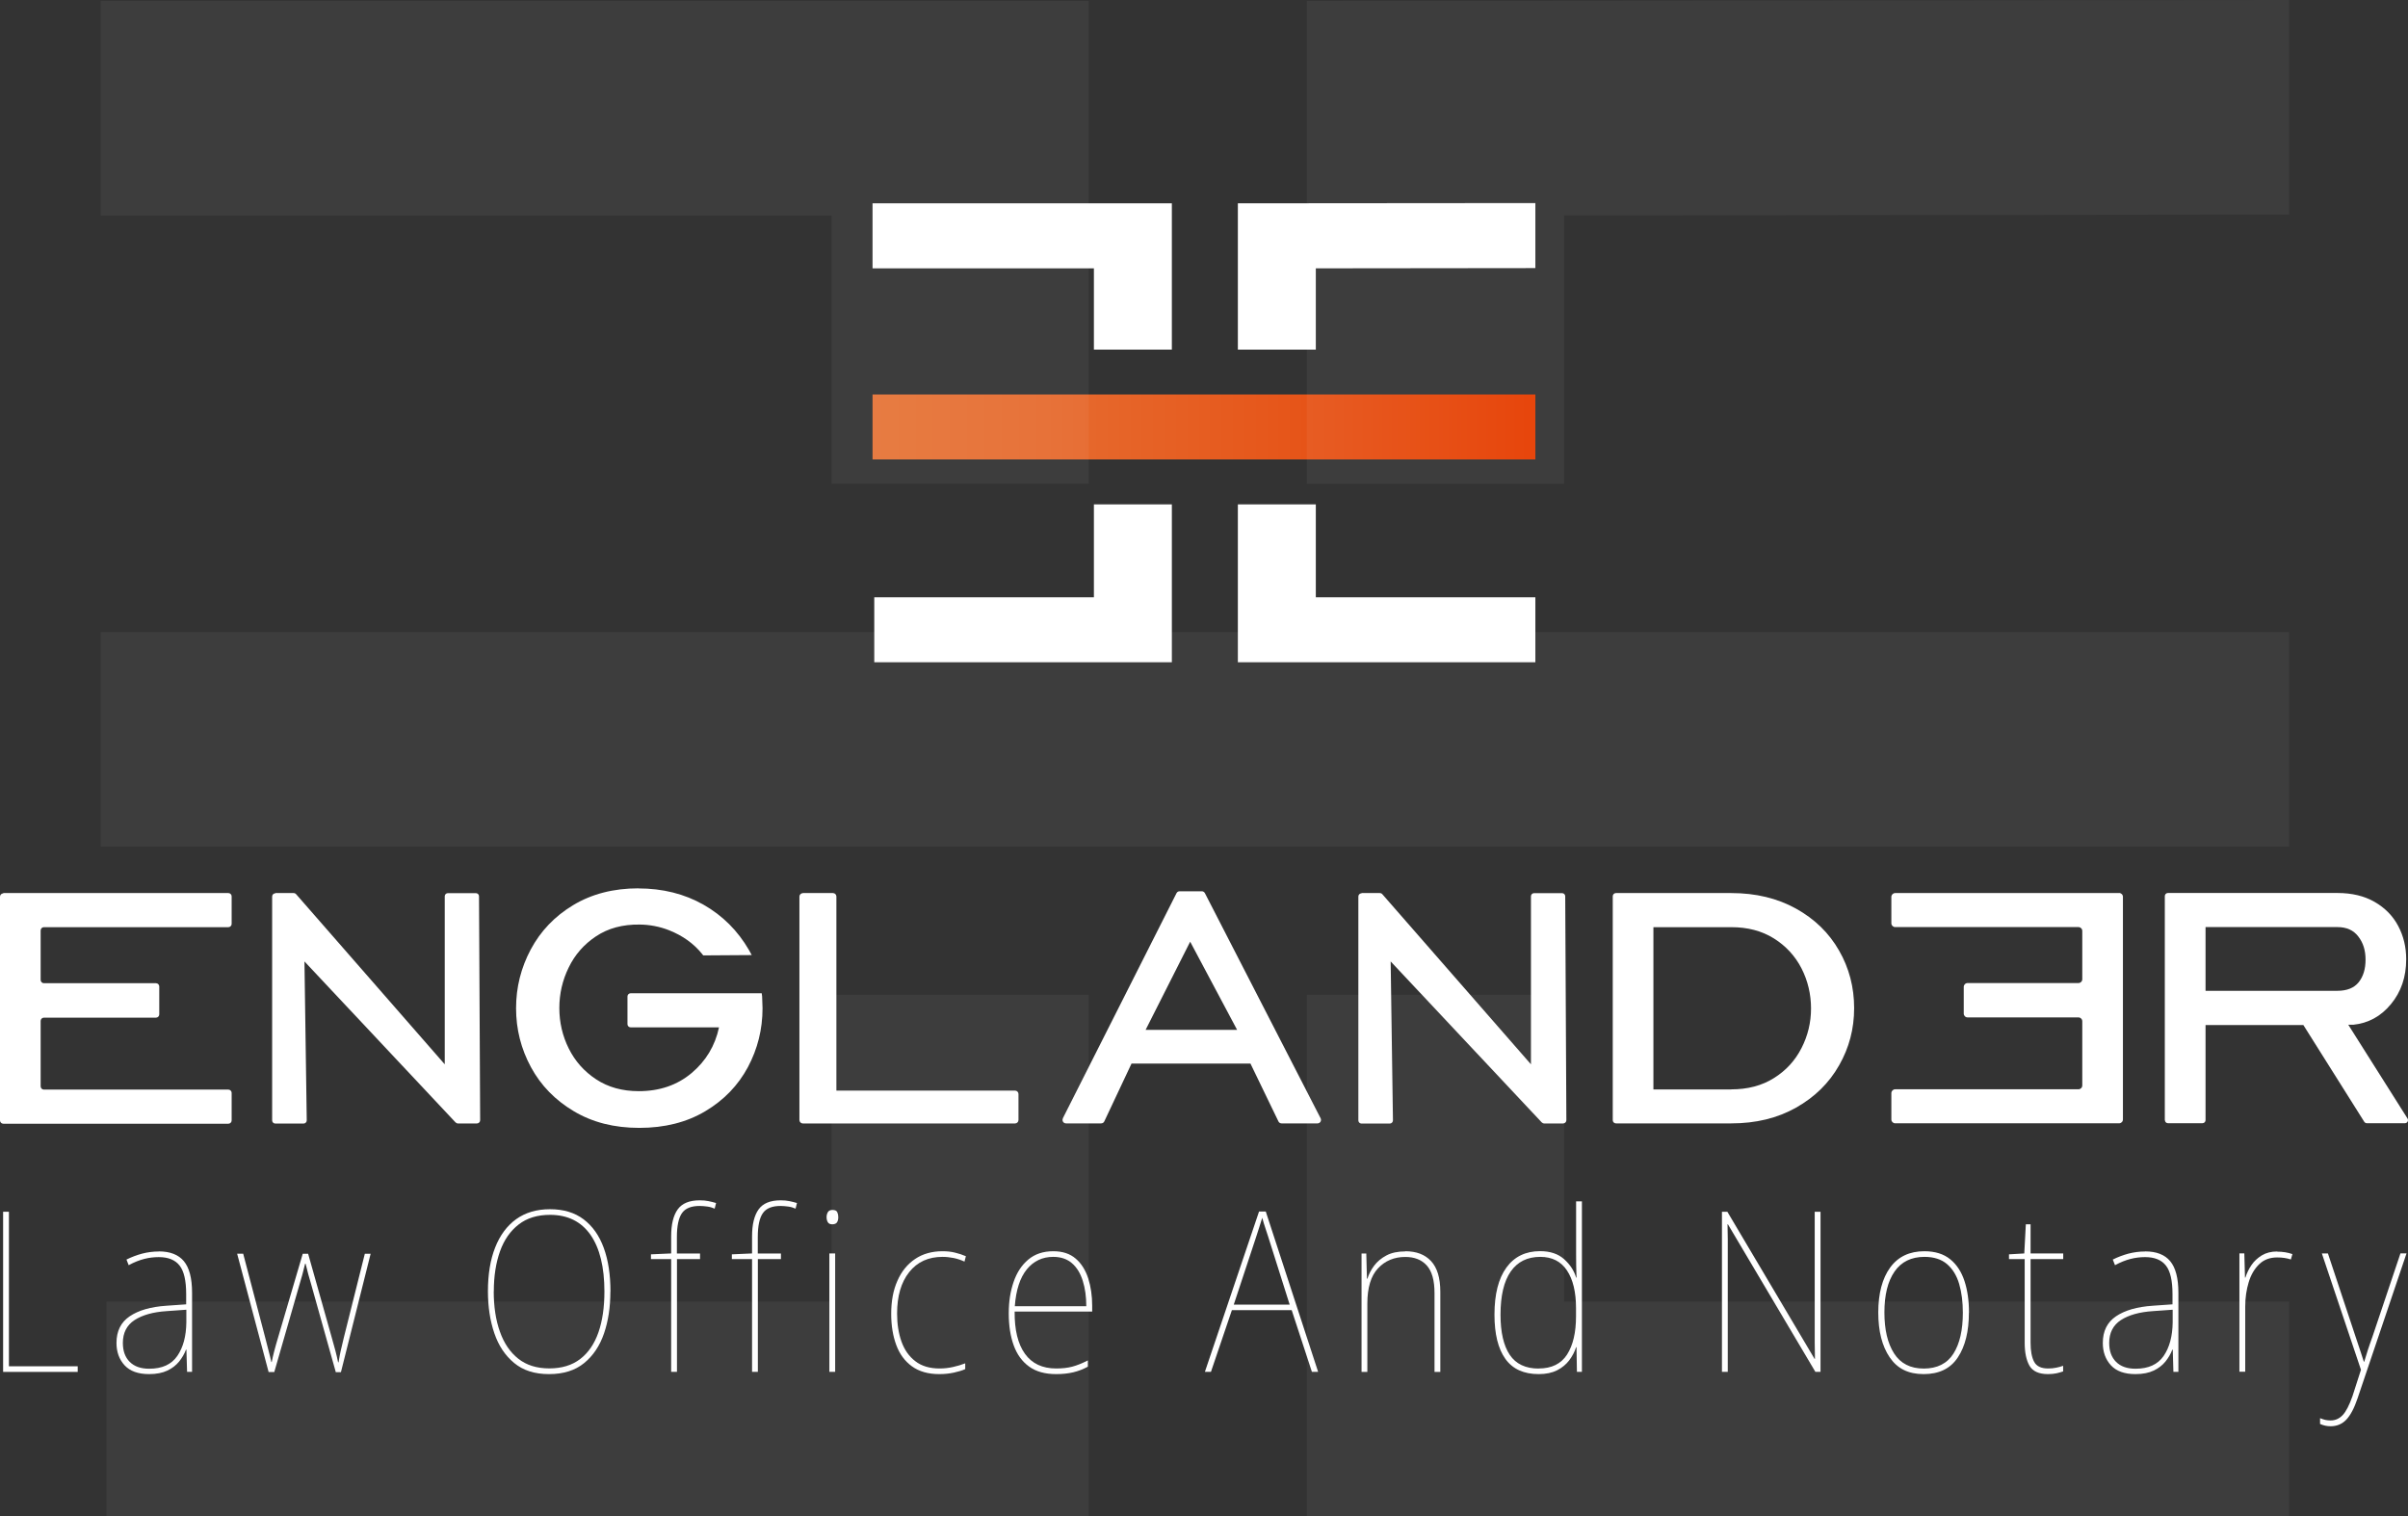
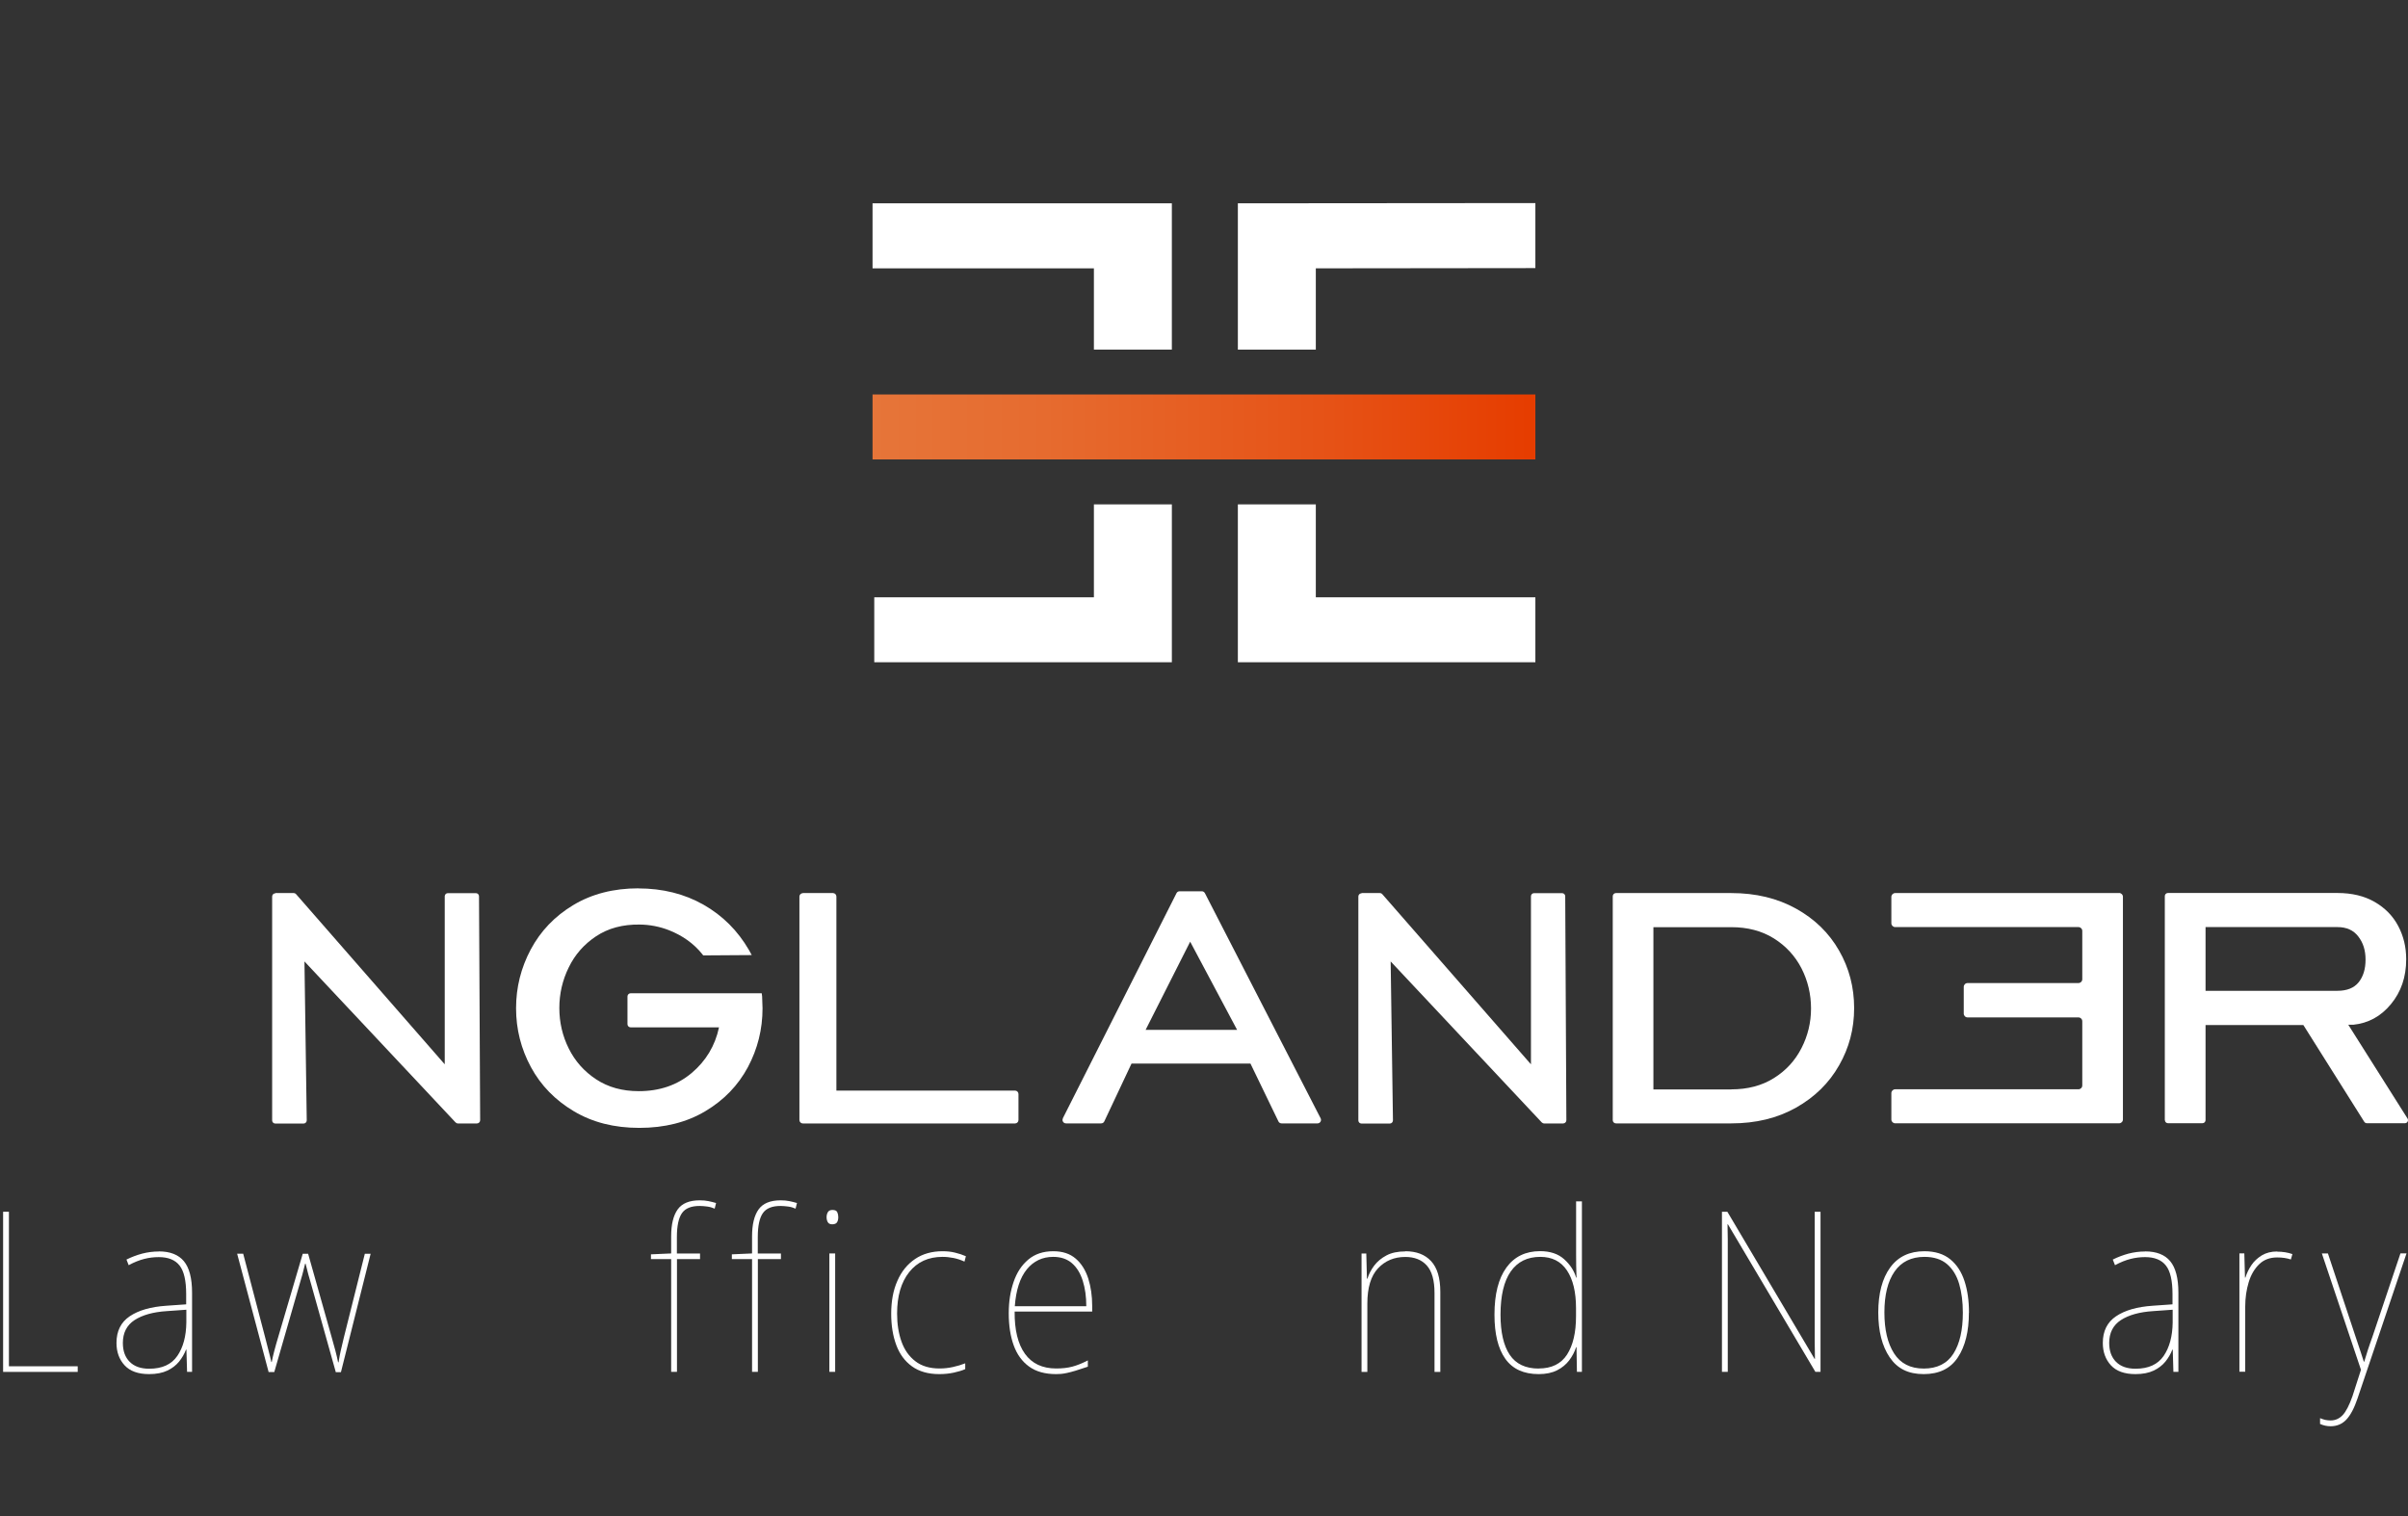
<svg xmlns="http://www.w3.org/2000/svg" width="324" height="204" viewBox="0 0 324 204" fill="none">
  <rect x="0" y="0" width="324" height="204" fill="#333333" stroke="none" />
  <g clip-path="url(#clip0_502_2351)">
    <path d="M206.586 53.08H117.403V61.819H206.586V53.08Z" fill="url(#paint0_linear_502_2351)" />
    <path d="M147.186 47.042H157.674V27.358H117.403V36.108H147.186V47.042Z" fill="white" />
    <path d="M177.045 47.042V36.108L206.586 36.075V27.325L166.556 27.358V47.042H177.045Z" fill="white" />
    <path d="M147.186 67.868V80.373H117.634V89.111H157.675V67.868H147.186Z" fill="white" />
    <path d="M177.045 80.373V67.868H166.556V89.111H206.586V80.373H177.045Z" fill="white" />
    <path d="M0.418 184.59V163.051H1.2V183.844H10.456V184.601H0.418V184.59Z" fill="white" />
    <path d="M21.374 168.386C22.882 168.386 24.015 168.825 24.742 169.704C25.468 170.582 25.843 171.987 25.843 173.941V184.59H25.171L25.083 181.604H25.028C24.808 182.186 24.489 182.724 24.093 183.218C23.685 183.712 23.168 184.118 22.519 184.425C21.869 184.733 21.055 184.898 20.064 184.898C18.59 184.898 17.489 184.502 16.762 183.712C16.036 182.921 15.673 181.911 15.673 180.704C15.673 179.112 16.267 177.915 17.456 177.114C18.645 176.312 20.284 175.84 22.387 175.698L25.05 175.511V174.128C25.05 172.316 24.753 171.032 24.159 170.285C23.564 169.528 22.629 169.155 21.363 169.155C20.714 169.155 20.064 169.231 19.415 169.396C18.766 169.561 18.061 169.835 17.313 170.241L17.016 169.484C17.698 169.144 18.402 168.88 19.129 168.683C19.855 168.496 20.604 168.397 21.363 168.397L21.374 168.386ZM25.061 176.236L22.431 176.422C20.593 176.543 19.151 176.949 18.105 177.63C17.06 178.311 16.531 179.343 16.531 180.704C16.531 181.791 16.84 182.636 17.456 183.251C18.072 183.866 18.942 184.173 20.075 184.173C21.814 184.173 23.069 183.602 23.861 182.449C24.643 181.308 25.05 179.804 25.072 177.948V176.225L25.061 176.236Z" fill="white" />
    <path d="M45.18 184.623L41.879 172.854C41.592 171.91 41.339 170.977 41.119 170.044H41.053C40.932 170.549 40.811 171.021 40.69 171.482C40.569 171.932 40.437 172.393 40.294 172.854L36.904 184.623H36.144L31.907 168.694H32.721L35.66 179.892C35.858 180.693 36.023 181.341 36.155 181.824C36.287 182.307 36.398 182.79 36.508 183.273H36.563C36.64 182.856 36.75 182.362 36.893 181.824C37.036 181.275 37.223 180.605 37.465 179.804L40.734 168.705H41.46L44.608 179.87C44.806 180.572 44.982 181.198 45.125 181.736C45.269 182.285 45.39 182.801 45.489 183.306H45.555C45.654 182.68 45.753 182.153 45.852 181.725C45.951 181.297 46.094 180.704 46.27 179.957L49.088 168.705H49.869L45.874 184.634H45.147L45.18 184.623Z" fill="white" />
-     <path d="M82.128 173.787C82.128 175.884 81.842 177.762 81.27 179.43C80.697 181.099 79.806 182.427 78.595 183.416C77.384 184.404 75.811 184.898 73.874 184.898C71.936 184.898 70.395 184.404 69.185 183.405C67.974 182.405 67.083 181.077 66.51 179.386C65.938 177.707 65.652 175.829 65.652 173.755C65.652 171.482 65.971 169.517 66.62 167.87C67.27 166.223 68.205 164.95 69.449 164.05C70.693 163.16 72.201 162.71 74.005 162.71C75.811 162.71 77.329 163.16 78.529 164.072C79.729 164.983 80.631 166.256 81.237 167.914C81.842 169.572 82.139 171.526 82.139 173.787H82.128ZM66.433 173.755C66.433 175.829 66.708 177.641 67.27 179.2C67.82 180.759 68.645 181.966 69.746 182.834C70.847 183.701 72.234 184.129 73.906 184.129C75.579 184.129 76.966 183.712 78.067 182.867C79.167 182.021 79.982 180.825 80.521 179.277C81.061 177.729 81.325 175.895 81.325 173.787C81.325 170.494 80.697 167.947 79.454 166.158C78.199 164.368 76.383 163.468 74.005 163.468C72.311 163.468 70.902 163.896 69.79 164.763C68.668 165.631 67.831 166.827 67.281 168.364C66.731 169.901 66.444 171.702 66.444 173.755H66.433Z" fill="white" />
    <path d="M94.202 169.418H91.087V184.59H90.306V169.418H87.587V168.781L90.306 168.661V166.366C90.306 164.752 90.603 163.545 91.186 162.732C91.769 161.92 92.76 161.514 94.147 161.514C94.587 161.514 94.983 161.547 95.335 161.623C95.688 161.7 96.029 161.777 96.348 161.876L96.161 162.633C95.842 162.491 95.501 162.392 95.148 162.348C94.796 162.304 94.455 162.271 94.136 162.271C93.002 162.271 92.21 162.59 91.758 163.237C91.307 163.885 91.076 164.961 91.076 166.465V168.672H94.191V169.429L94.202 169.418Z" fill="white" />
    <path d="M105.087 169.418H101.972V184.59H101.191V169.418H98.472V168.781L101.191 168.661V166.366C101.191 164.752 101.488 163.545 102.071 162.732C102.655 161.92 103.645 161.514 105.032 161.514C105.472 161.514 105.868 161.547 106.221 161.623C106.573 161.7 106.914 161.777 107.233 161.876L107.046 162.633C106.727 162.491 106.386 162.392 106.033 162.348C105.681 162.304 105.34 162.271 105.021 162.271C103.887 162.271 103.095 162.59 102.644 163.237C102.192 163.885 101.961 164.961 101.961 166.465V168.672H105.076V169.429L105.087 169.418Z" fill="white" />
    <path d="M112.01 162.809C112.351 162.809 112.571 162.908 112.659 163.117C112.747 163.314 112.791 163.534 112.791 163.775C112.791 164.061 112.736 164.291 112.626 164.467C112.516 164.643 112.296 164.741 111.977 164.741C111.691 164.741 111.493 164.643 111.383 164.456C111.273 164.269 111.218 164.039 111.218 163.775C111.218 163.534 111.273 163.314 111.383 163.117C111.493 162.919 111.702 162.809 111.999 162.809H112.01ZM112.373 168.661V184.59H111.592V168.661H112.373Z" fill="white" />
    <path d="M126.384 184.898C124.887 184.898 123.665 184.546 122.708 183.855C121.75 183.163 121.046 182.208 120.595 180.989C120.143 179.771 119.912 178.365 119.912 176.785C119.912 175.072 120.188 173.59 120.749 172.338C121.299 171.076 122.092 170.11 123.126 169.407C124.15 168.715 125.382 168.364 126.813 168.364C127.419 168.364 127.98 168.419 128.497 168.551C129.014 168.672 129.499 168.836 129.961 169.034L129.774 169.758C129.29 169.539 128.805 169.374 128.31 169.275C127.815 169.177 127.32 169.122 126.813 169.122C124.92 169.122 123.423 169.802 122.334 171.175C121.244 172.547 120.705 174.402 120.705 176.752C120.705 178.157 120.903 179.419 121.299 180.528C121.695 181.637 122.312 182.515 123.159 183.163C124.007 183.822 125.096 184.14 126.428 184.14C127.033 184.14 127.628 184.074 128.222 183.942C128.816 183.811 129.367 183.646 129.873 183.448V184.228C129.455 184.415 128.937 184.568 128.332 184.7C127.727 184.832 127.077 184.898 126.395 184.898H126.384Z" fill="white" />
-     <path d="M141.716 168.364C142.97 168.364 143.972 168.693 144.742 169.363C145.513 170.022 146.063 170.922 146.426 172.031C146.778 173.151 146.955 174.369 146.955 175.698V176.477H136.521C136.499 178.947 136.961 180.847 137.908 182.164C138.854 183.481 140.252 184.14 142.112 184.14C142.915 184.14 143.631 184.063 144.258 183.899C144.885 183.734 145.59 183.459 146.371 183.053V183.899C145.744 184.239 145.095 184.491 144.401 184.656C143.708 184.821 142.948 184.898 142.101 184.898C140.604 184.898 139.393 184.557 138.458 183.877C137.522 183.196 136.829 182.241 136.389 181.011C135.948 179.782 135.728 178.354 135.728 176.73C135.728 175.105 135.948 173.776 136.378 172.503C136.807 171.24 137.467 170.23 138.359 169.484C139.25 168.737 140.362 168.364 141.716 168.364ZM141.716 169.122C140.263 169.122 139.074 169.682 138.161 170.801C137.247 171.921 136.708 173.568 136.543 175.764H146.162C146.162 174.501 146.008 173.359 145.689 172.349C145.37 171.339 144.896 170.549 144.236 169.978C143.576 169.407 142.739 169.122 141.716 169.122Z" fill="white" />
-     <path d="M176.517 184.59L173.799 176.291H165.753L162.936 184.59H162.121L169.407 163.018H170.31L177.354 184.59H176.506H176.517ZM173.523 175.533L170.651 166.454C170.53 166.07 170.398 165.674 170.255 165.246C170.112 164.829 169.968 164.357 169.836 163.863C169.693 164.324 169.55 164.774 169.418 165.191C169.275 165.609 169.132 166.048 169 166.487L166.006 175.544H173.534L173.523 175.533Z" fill="white" />
+     <path d="M141.716 168.364C142.97 168.364 143.972 168.693 144.742 169.363C145.513 170.022 146.063 170.922 146.426 172.031C146.778 173.151 146.955 174.369 146.955 175.698V176.477H136.521C136.499 178.947 136.961 180.847 137.908 182.164C138.854 183.481 140.252 184.14 142.112 184.14C142.915 184.14 143.631 184.063 144.258 183.899C144.885 183.734 145.59 183.459 146.371 183.053V183.899C143.708 184.821 142.948 184.898 142.101 184.898C140.604 184.898 139.393 184.557 138.458 183.877C137.522 183.196 136.829 182.241 136.389 181.011C135.948 179.782 135.728 178.354 135.728 176.73C135.728 175.105 135.948 173.776 136.378 172.503C136.807 171.24 137.467 170.23 138.359 169.484C139.25 168.737 140.362 168.364 141.716 168.364ZM141.716 169.122C140.263 169.122 139.074 169.682 138.161 170.801C137.247 171.921 136.708 173.568 136.543 175.764H146.162C146.162 174.501 146.008 173.359 145.689 172.349C145.37 171.339 144.896 170.549 144.236 169.978C143.576 169.407 142.739 169.122 141.716 169.122Z" fill="white" />
    <path d="M189.075 168.364C190.572 168.364 191.728 168.803 192.553 169.693C193.379 170.582 193.797 171.954 193.797 173.831V184.601H193.016V173.985C193.016 172.272 192.663 171.043 191.97 170.274C191.277 169.506 190.308 169.133 189.086 169.133C187.589 169.133 186.368 169.649 185.41 170.67C184.453 171.691 183.979 173.271 183.979 175.401V184.601H183.198V168.672H183.836L183.924 172.053H183.99C184.178 171.449 184.475 170.867 184.893 170.307C185.311 169.747 185.873 169.286 186.555 168.924C187.237 168.562 188.085 168.386 189.097 168.386L189.075 168.364Z" fill="white" />
    <path d="M207.037 184.898C205.023 184.898 203.526 184.217 202.547 182.845C201.567 181.472 201.083 179.496 201.083 176.894C201.083 174.139 201.622 172.031 202.69 170.56C203.758 169.089 205.276 168.353 207.224 168.353C208.578 168.353 209.657 168.715 210.46 169.44C211.264 170.165 211.803 170.988 212.067 171.91H212.122C212.1 171.35 212.089 170.801 212.078 170.285C212.078 169.758 212.067 169.242 212.067 168.715V161.656H212.849V184.59H212.177L212.122 181.275H212.067C211.869 181.9 211.561 182.482 211.143 183.042C210.724 183.591 210.185 184.041 209.514 184.382C208.842 184.722 208.017 184.898 207.048 184.898H207.037ZM207.037 184.14C208.776 184.14 210.042 183.514 210.846 182.274C211.649 181.022 212.056 179.31 212.056 177.114V176.027C212.056 173.853 211.649 172.163 210.834 170.944C210.02 169.725 208.82 169.122 207.246 169.122C205.507 169.122 204.187 169.78 203.273 171.087C202.36 172.393 201.897 174.336 201.897 176.905C201.897 179.277 202.316 181.077 203.141 182.307C203.967 183.536 205.265 184.151 207.037 184.151V184.14Z" fill="white" />
    <path d="M244.954 184.59H244.26L232.495 164.741H232.44C232.462 165.422 232.473 166.092 232.473 166.728V184.59H231.691V163.051H232.418L244.15 182.845H244.205C244.183 182.098 244.172 181.352 244.172 180.594V163.051H244.954V184.59Z" fill="white" />
    <path d="M264.919 176.631C264.919 179.145 264.423 181.154 263.433 182.647C262.442 184.151 260.912 184.898 258.832 184.898C256.752 184.898 255.288 184.151 254.265 182.647C253.241 181.143 252.724 179.134 252.724 176.598C252.724 174.062 253.263 172.009 254.331 170.549C255.398 169.089 256.928 168.364 258.931 168.364C260.362 168.364 261.518 168.726 262.398 169.44C263.279 170.154 263.917 171.131 264.324 172.371C264.732 173.612 264.93 175.028 264.93 176.642L264.919 176.631ZM253.549 176.598C253.549 178.914 253.979 180.748 254.848 182.109C255.718 183.47 257.049 184.151 258.843 184.151C260.637 184.151 261.991 183.481 262.839 182.142C263.686 180.803 264.104 178.969 264.104 176.631C264.104 175.182 263.939 173.897 263.609 172.766C263.279 171.636 262.729 170.746 261.98 170.099C261.221 169.451 260.208 169.122 258.942 169.122C257.17 169.122 255.828 169.78 254.914 171.098C254.001 172.415 253.549 174.249 253.549 176.609V176.598Z" fill="white" />
-     <path d="M275.562 184.14C275.969 184.14 276.343 184.107 276.684 184.03C277.026 183.964 277.334 183.877 277.598 183.778V184.535C277.312 184.634 277.015 184.722 276.706 184.788C276.398 184.854 276.013 184.898 275.573 184.898C274.34 184.898 273.515 184.524 273.074 183.778C272.645 183.031 272.425 181.999 272.425 180.671V169.418H270.312V168.781L272.37 168.661L272.579 164.741H273.217V168.661H277.609V169.418H273.217V180.671C273.217 181.802 273.382 182.658 273.702 183.251C274.021 183.844 274.648 184.14 275.573 184.14H275.562Z" fill="white" />
    <path d="M288.637 168.386C290.145 168.386 291.279 168.825 292.005 169.704C292.732 170.582 293.106 171.987 293.106 173.941V184.59H292.434L292.346 181.604H292.291C292.071 182.186 291.752 182.724 291.356 183.218C290.949 183.712 290.431 184.118 289.782 184.425C289.133 184.733 288.318 184.898 287.327 184.898C285.853 184.898 284.752 184.502 284.026 183.712C283.299 182.921 282.936 181.911 282.936 180.704C282.936 179.112 283.53 177.915 284.719 177.114C285.908 176.312 287.548 175.84 289.65 175.698L292.313 175.511V174.128C292.313 172.316 292.016 171.032 291.422 170.285C290.827 169.528 289.892 169.155 288.626 169.155C287.977 169.155 287.327 169.231 286.678 169.396C286.029 169.561 285.324 169.835 284.576 170.241L284.279 169.484C284.961 169.144 285.666 168.88 286.392 168.683C287.118 168.496 287.867 168.397 288.626 168.397L288.637 168.386ZM292.324 176.236L289.694 176.422C287.856 176.543 286.414 176.949 285.368 177.63C284.323 178.311 283.795 179.343 283.795 180.704C283.795 181.791 284.103 182.636 284.719 183.251C285.335 183.866 286.205 184.173 287.339 184.173C289.077 184.173 290.332 183.602 291.125 182.449C291.906 181.308 292.313 179.804 292.335 177.948V176.225L292.324 176.236Z" fill="white" />
    <path d="M306.39 168.419C307.138 168.419 307.821 168.529 308.448 168.748L308.239 169.473C307.689 169.286 307.083 169.199 306.39 169.199C305.421 169.199 304.618 169.495 303.991 170.099C303.363 170.703 302.879 171.504 302.571 172.514C302.263 173.524 302.098 174.622 302.098 175.829V184.579H301.316V168.65H301.977L302.065 171.91H302.12C302.307 171.328 302.571 170.768 302.934 170.23C303.297 169.693 303.771 169.264 304.343 168.913C304.915 168.573 305.598 168.397 306.39 168.397V168.419Z" fill="white" />
    <path d="M312.41 168.661H313.225L316.912 179.76C317.231 180.726 317.484 181.461 317.649 181.966C317.825 182.471 317.957 182.889 318.057 183.229H318.112C318.255 182.724 318.42 182.208 318.596 181.659C318.772 181.11 318.992 180.506 319.234 179.815L322.987 168.65H323.802L317.209 188.169C316.769 189.476 316.263 190.431 315.701 191.024C315.14 191.616 314.435 191.913 313.588 191.913C313.104 191.913 312.63 191.814 312.168 191.605V190.826C312.41 190.925 312.641 191.002 312.862 191.057C313.082 191.1 313.324 191.133 313.588 191.133C314.215 191.133 314.755 190.892 315.206 190.42C315.657 189.948 316.097 189.091 316.527 187.873L317.671 184.316L312.41 168.661Z" fill="white" />
    <path d="M85.87 119.543C89.172 119.543 92.1 120.279 94.664 121.739C97.229 123.199 99.265 125.23 100.773 127.832L101.147 128.513L94.62 128.557L94.466 128.359C93.343 126.965 91.858 125.9 90.031 125.175C88.776 124.681 87.422 124.418 86.079 124.407C83.79 124.374 81.82 124.901 80.18 125.999C78.584 127.064 77.362 128.447 76.526 130.171C75.678 131.894 75.26 133.717 75.26 135.638C75.26 137.559 75.678 139.381 76.526 141.083C77.373 142.785 78.595 144.168 80.213 145.233C81.831 146.298 83.735 146.825 85.947 146.825C88.754 146.825 91.12 146.012 93.057 144.388C94.983 142.763 96.216 140.721 96.744 138.24H84.858C84.626 138.24 84.428 138.053 84.428 137.811V134.079C84.428 133.848 84.615 133.651 84.858 133.651H102.49L102.545 134.079L102.6 135.671C102.6 138.503 101.939 141.138 100.63 143.597C99.309 146.056 97.405 148.032 94.895 149.525C92.386 151.018 89.425 151.765 86.024 151.765C82.623 151.765 79.718 151.018 77.208 149.525C74.699 148.032 72.773 146.056 71.441 143.597C70.109 141.138 69.438 138.492 69.438 135.671C69.438 132.849 70.098 130.236 71.408 127.766C72.729 125.296 74.622 123.298 77.12 121.794C79.619 120.29 82.546 119.532 85.914 119.532L85.87 119.543Z" fill="white" />
    <path d="M108.015 120.169H112.076C112.329 120.169 112.538 120.378 112.538 120.63V146.748H136.576C136.829 146.748 137.038 146.956 137.038 147.209V150.711C137.038 150.964 136.829 151.172 136.576 151.172H108.026C107.773 151.172 107.563 150.964 107.563 150.711V120.641C107.563 120.389 107.773 120.18 108.026 120.18L108.015 120.169Z" fill="white" />
    <path d="M143.003 150.481L158.302 120.18C158.379 120.027 158.544 119.928 158.72 119.928H161.703C161.879 119.928 162.033 120.027 162.121 120.18L177.695 150.481C177.849 150.788 177.629 151.161 177.277 151.161H172.434C172.258 151.161 172.093 151.062 172.016 150.898L168.251 143.114H152.248L148.583 150.898C148.506 151.062 148.341 151.161 148.165 151.161H143.433C143.08 151.161 142.86 150.799 143.014 150.492L143.003 150.481ZM154.142 138.58H166.457L160.14 126.712L154.142 138.58Z" fill="white" />
    <path d="M37.058 120.169H39.501C39.633 120.169 39.765 120.224 39.853 120.334L59.841 143.213V120.597C59.841 120.367 60.028 120.18 60.259 120.18H64.034C64.265 120.18 64.452 120.367 64.452 120.597L64.606 150.733C64.606 150.974 64.408 151.172 64.166 151.172H61.635C61.503 151.172 61.382 151.117 61.294 151.029L40.965 129.369L41.273 150.755C41.273 150.985 41.086 151.183 40.855 151.183H37.036C36.805 151.183 36.618 150.996 36.618 150.766V120.63C36.618 120.389 36.816 120.202 37.047 120.202L37.058 120.169Z" fill="white" />
    <path d="M183.209 120.169H185.652C185.784 120.169 185.916 120.224 186.004 120.334L205.992 143.213V120.597C205.992 120.367 206.179 120.18 206.41 120.18H210.185C210.416 120.18 210.603 120.367 210.603 120.597L210.757 150.733C210.757 150.974 210.559 151.172 210.317 151.172H207.786C207.654 151.172 207.532 151.117 207.444 151.029L187.116 129.369L187.424 150.755C187.424 150.985 187.237 151.183 187.006 151.183H183.187C182.956 151.183 182.769 150.996 182.769 150.766V120.63C182.769 120.389 182.967 120.202 183.198 120.202L183.209 120.169Z" fill="white" />
    <path d="M216.998 120.597C216.998 120.367 217.185 120.169 217.427 120.169H232.946C236.248 120.169 239.153 120.872 241.663 122.266C244.172 123.66 246.098 125.538 247.452 127.909C248.806 130.269 249.477 132.849 249.477 135.649C249.477 138.448 248.806 140.984 247.452 143.355C246.098 145.738 244.172 147.626 241.663 149.042C239.153 150.458 236.248 151.161 232.946 151.161H217.427C217.196 151.161 216.998 150.974 216.998 150.733V120.597ZM232.946 146.583C235.158 146.583 237.073 146.078 238.68 145.068C240.298 144.058 241.531 142.719 242.389 141.039C243.248 139.37 243.677 137.581 243.677 135.693C243.677 133.804 243.248 131.96 242.389 130.291C241.531 128.623 240.287 127.283 238.68 126.273C237.062 125.263 235.158 124.758 232.946 124.758H222.468V146.594H232.946V146.583Z" fill="white" />
    <path d="M285.126 120.169H255.002C254.716 120.169 254.485 120.4 254.485 120.685V124.231C254.485 124.517 254.716 124.747 255.002 124.747H279.656C279.942 124.747 280.173 124.978 280.173 125.263V131.762C280.173 132.048 279.942 132.278 279.656 132.278H264.743C264.456 132.278 264.225 132.509 264.225 132.794V136.384C264.225 136.67 264.456 136.9 264.743 136.9H279.656C279.942 136.9 280.173 137.131 280.173 137.416V146.056C280.173 146.342 279.942 146.572 279.656 146.572H255.002C254.716 146.572 254.485 146.803 254.485 147.088V150.634C254.485 150.92 254.716 151.15 255.002 151.15H285.126C285.412 151.15 285.643 150.92 285.643 150.634V120.674C285.643 120.389 285.412 120.158 285.126 120.158V120.169Z" fill="white" />
-     <path d="M0.44 120.169H30.729C30.971 120.169 31.169 120.367 31.169 120.608V124.319C31.169 124.561 30.971 124.758 30.729 124.758H5.91C5.668 124.758 5.47 124.956 5.47 125.197V131.861C5.47 132.103 5.668 132.3 5.91 132.3H20.989C21.231 132.3 21.429 132.498 21.429 132.739V136.494C21.429 136.736 21.231 136.933 20.989 136.933H5.91C5.668 136.933 5.47 137.131 5.47 137.372V146.177C5.47 146.418 5.668 146.616 5.91 146.616H30.729C30.971 146.616 31.169 146.814 31.169 147.055V150.766C31.169 151.007 30.971 151.205 30.729 151.205H0.44C0.198 151.205 0 151.007 0 150.766V120.652C0 120.411 0.198 120.213 0.44 120.213V120.169Z" fill="white" />
    <path d="M291.279 150.733V120.575C291.279 120.345 291.466 120.158 291.697 120.158H314.491C316.461 120.158 318.134 120.564 319.52 121.366C320.907 122.167 321.964 123.243 322.679 124.593C323.395 125.944 323.758 127.437 323.758 129.073C323.758 131.455 323.075 133.464 321.7 135.122C320.335 136.779 318.64 137.68 316.648 137.888H315.965L323.934 150.502C324.11 150.777 323.912 151.139 323.582 151.139H318.464C318.321 151.139 318.189 151.062 318.112 150.942L309.923 137.932H296.76V150.722C296.76 150.953 296.573 151.139 296.341 151.139H291.708C291.477 151.139 291.29 150.953 291.29 150.722L291.279 150.733ZM296.749 133.321H314.491C315.789 133.321 316.747 132.937 317.363 132.169C317.98 131.4 318.288 130.39 318.288 129.128C318.288 127.865 317.969 126.866 317.319 126.021C316.67 125.164 315.734 124.747 314.502 124.747H296.76V133.321H296.749Z" fill="white" />
-     <path opacity="0.05" d="M308.008 113.912H13.549V85.049H307.997V113.912H308.008ZM111.889 65.091H146.503V0.121H13.549V29.005H111.889V65.102V65.091ZM210.449 65.091V28.994L308.008 28.873V0L175.835 0.121V65.102H210.449V65.091ZM111.889 133.859V175.138H14.319V204H146.503V133.859H111.889ZM210.449 175.138V133.859H175.835V204H308.019V175.138H210.449Z" fill="white" />
  </g>
  <defs>
    <linearGradient id="paint0_linear_502_2351" x1="117.403" y1="57.454" x2="206.586" y2="57.454" gradientUnits="userSpaceOnUse">
      <stop stop-color="#E67539" />
      <stop offset="0.26" stop-color="#E66B2F" />
      <stop offset="0.69" stop-color="#E65216" />
      <stop offset="0.99" stop-color="#E63D00" />
    </linearGradient>
    <clipPath id="clip0_502_2351">
      <rect width="324" height="204" fill="white" />
    </clipPath>
  </defs>
</svg>